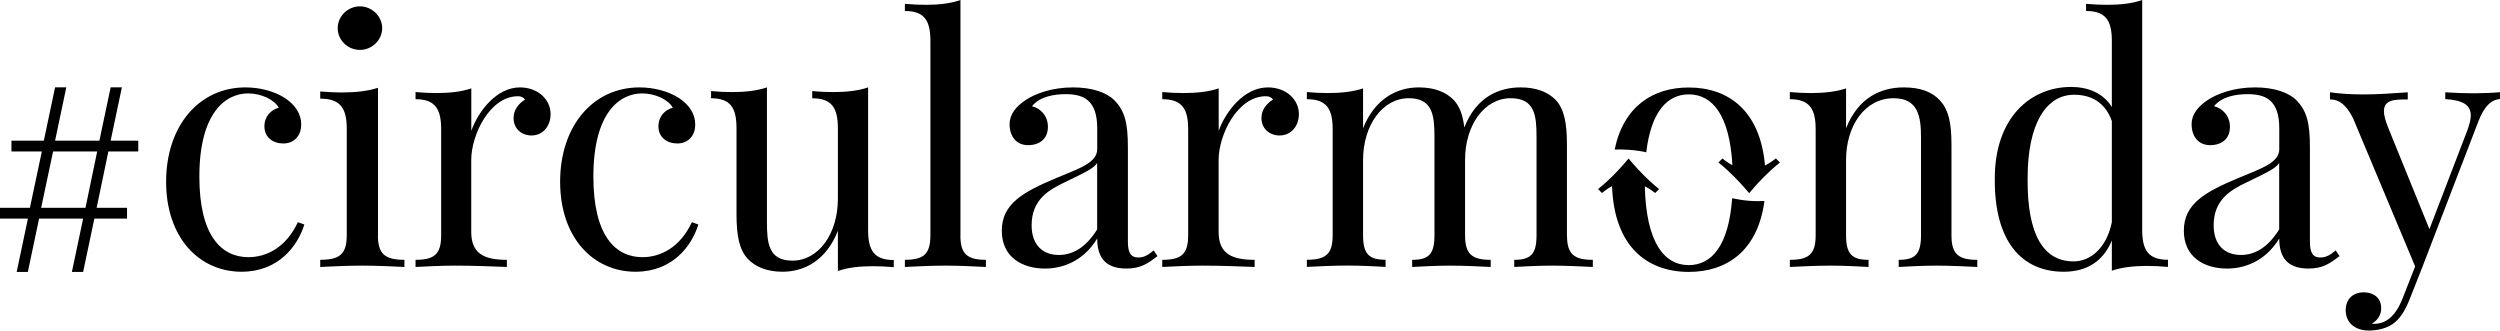
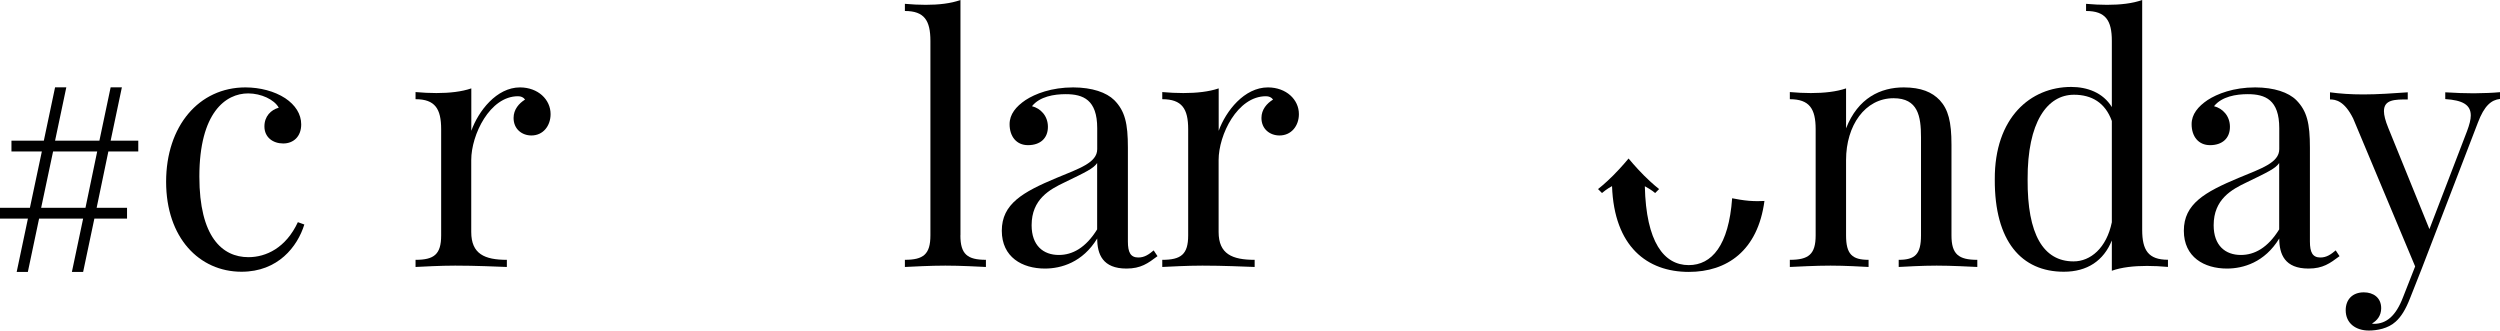
<svg xmlns="http://www.w3.org/2000/svg" width="1261" height="167" viewBox="0 0 1261 167" fill="none">
  <path d="M143.87 49.541C148.993 52.965 151.931 57.566 151.931 62.737C151.931 68.907 147.991 72.367 142.868 72.367C137.672 72.367 133.373 69.264 133.373 63.771C133.373 58.671 136.634 55.426 140.61 54.32C138.353 50.218 131.725 47.115 125.169 47.115C113.848 47.115 100.556 56.745 100.556 89.094C100.556 119.445 112.056 129.717 125.312 129.717C134.197 129.717 144.193 125.045 150.247 112.063L153.508 113.239C150.069 124.367 140.252 137.064 121.837 137.064C100.52 137.064 83.789 119.944 83.789 91.662C83.789 63.557 100.341 44.084 123.843 44.084C131.116 44.12 138.353 45.939 143.87 49.541Z" fill="black" />
-   <path d="M190.618 118.701C190.618 128.255 194.31 131.046 203.996 131.046V134.66C199.975 134.481 190.801 133.98 182.76 133.98C174.718 133.98 165.544 134.481 161.523 134.66V131.046C171.21 131.046 174.901 128.29 174.901 118.701V64.925C174.901 54.62 171.721 49.754 161.523 49.754V46.141C165.215 46.463 168.906 46.642 172.416 46.642C179.287 46.642 185.61 45.962 190.655 44.28V118.701H190.618ZM192.774 14.19C192.774 20.236 187.621 25.174 181.553 25.174C175.376 25.174 170.332 20.236 170.332 14.19C170.332 8.25 175.376 3.205 181.553 3.205C187.621 3.205 192.774 8.25 192.774 14.19Z" fill="black" />
  <path d="M277.718 57.563C277.718 63.411 274.012 68.332 268.047 68.332C263.318 68.332 259.048 65.159 259.048 59.489C259.048 55.21 261.765 52.143 264.835 50.218C264.024 49.041 262.753 48.541 261.271 48.541C247.048 48.541 237.695 68.012 237.695 80.706V117.008C237.695 128.134 244.471 131.058 255.659 131.058V134.659C250.436 134.481 240.094 133.982 229.613 133.982C221.848 133.982 213.483 134.481 209.602 134.659V131.058C218.954 131.058 222.519 128.312 222.519 118.755V65.159C222.519 54.889 219.448 50.039 209.602 50.039V46.438C213.166 46.758 216.731 46.937 220.119 46.937C226.754 46.937 232.86 46.259 237.73 44.583V65.979C241.295 56.03 250.471 44.084 262.294 44.084C271.435 44.12 277.718 50.218 277.718 57.563Z" fill="black" />
-   <path d="M342.612 49.541C347.735 52.965 350.673 57.566 350.673 62.737C350.673 68.907 346.733 72.367 341.61 72.367C336.414 72.367 332.115 69.264 332.115 63.771C332.115 58.671 335.376 55.426 339.352 54.32C337.095 50.218 330.467 47.115 323.911 47.115C312.59 47.115 299.298 56.745 299.298 89.094C299.298 119.445 310.798 129.717 324.054 129.717C332.939 129.717 342.935 125.045 348.989 112.063L352.25 113.239C348.811 124.367 338.994 137.064 320.579 137.064C299.262 137.064 282.531 119.944 282.531 91.662C282.531 63.557 299.083 44.084 322.585 44.084C329.822 44.12 337.06 45.939 342.612 49.541Z" fill="black" />
-   <path d="M437.874 116.023C437.874 126.346 440.951 131.149 450.817 131.149V134.77C447.246 134.448 443.674 134.268 440.279 134.268C433.631 134.268 427.513 134.949 422.633 136.706V116.382C416.833 131.329 405.658 137.064 394.766 137.064C386.809 137.064 381.01 134.626 377.12 130.504C372.876 125.881 371.496 118.819 371.496 107.994V64.766C371.496 54.443 368.527 49.568 358.66 49.568V45.948C362.232 46.27 365.804 46.45 369.198 46.45C375.846 46.45 381.893 45.769 386.844 44.084V111.722C386.844 122.404 387.517 131.472 399.681 131.472C412.943 131.472 422.633 117.852 422.633 100.288V64.766C422.633 54.443 419.556 49.568 409.69 49.568V45.948C413.261 46.27 416.833 46.45 420.228 46.45C426.876 46.45 432.994 45.769 437.874 44.084V116.023Z" fill="black" />
  <path d="M484.422 118.709C484.422 128.259 487.975 131.048 497.296 131.048V134.661C493.427 134.482 484.598 133.981 476.861 133.981C469.123 133.981 460.294 134.482 456.426 134.661V131.048C465.746 131.048 469.298 128.294 469.298 118.709V20.637C469.298 10.336 466.239 5.544 456.426 5.544V1.931C459.977 2.253 463.53 2.432 466.907 2.432C473.519 2.432 479.604 1.753 484.458 0V118.709H484.422Z" fill="black" />
  <path d="M562.047 50.514C567.478 56.021 568.908 62.345 568.908 74.425V121.818C568.908 127.325 570.265 129.883 574.195 129.883C577.303 129.883 579.555 128.285 581.913 126.295L583.843 129.208C579.054 132.797 575.482 135.461 568.193 135.461C556.224 135.461 553.436 128.285 553.436 120.291C546.076 132.37 535.25 135.461 527.067 135.461C515.598 135.461 505.309 129.706 505.309 116.382C505.309 102.882 515.777 96.913 532.928 89.737C544.397 84.976 553.436 82.063 553.436 75.242V64.654C553.436 50.337 546.398 47.495 537.536 47.495C531.677 47.495 524.46 48.667 520.529 53.57C524.817 54.636 528.568 58.402 528.568 63.98C528.568 69.806 524.638 73.217 518.528 73.217C512.668 73.217 509.238 68.811 509.238 62.629C509.238 57.62 512.49 53.712 517.278 50.479C522.137 47.317 530.355 44.084 541.324 44.084C550.899 44.12 558.081 46.606 562.047 50.514ZM553.4 82.24C551.543 84.976 547.791 86.753 537 91.975C529.462 95.564 520.35 100.466 520.35 113.611C520.35 123.843 526.21 128.604 534.07 128.604C540.931 128.604 547.648 125.016 553.4 115.707V82.24Z" fill="black" />
  <path d="M655.164 57.563C655.164 63.411 651.414 68.332 645.379 68.332C640.594 68.332 636.274 65.159 636.274 59.489C636.274 55.21 639.023 52.143 642.129 50.218C641.308 49.041 640.023 48.541 638.523 48.541C624.132 48.541 614.67 68.012 614.67 80.706V117.008C614.67 128.134 621.525 131.058 632.846 131.058V134.659C627.561 134.481 617.098 133.982 606.493 133.982C598.637 133.982 590.174 134.481 586.246 134.659V131.058C595.709 131.058 599.315 128.312 599.315 118.755V65.159C599.315 54.889 596.209 50.039 586.246 50.039V46.438C589.852 46.758 593.459 46.937 596.887 46.937C603.6 46.937 609.777 46.259 614.706 44.583V65.979C618.312 56.03 627.597 44.084 639.559 44.084C648.807 44.12 655.164 50.218 655.164 57.563Z" fill="black" />
-   <path d="M790.399 118.755C790.399 128.277 793.992 131.058 803.423 131.058V134.659C799.508 134.481 790.399 133.982 782.892 133.982C775.384 133.982 767.378 134.481 763.784 134.659V131.058C771.967 131.058 775.028 128.312 775.028 118.755V69.26C775.028 58.633 774.352 49.54 762.005 49.54C748.733 49.54 738.984 63.09 738.984 80.563V118.755C738.984 128.277 742.578 131.058 751.9 131.058V134.659C747.986 134.481 738.984 133.982 731.477 133.982C723.969 133.982 715.892 134.481 712.298 134.659V131.058C720.553 131.058 723.542 128.312 723.542 118.755V69.26C723.542 58.633 722.866 49.54 710.626 49.54C697.283 49.54 687.534 63.233 687.534 80.706V118.72C687.534 128.24 690.629 131.022 698.884 131.022V134.624C695.29 134.445 687.213 133.946 679.706 133.946C672.198 133.946 663.125 134.445 659.176 134.624V131.022C668.605 131.022 672.198 128.277 672.198 118.72V65.159C672.198 54.889 669.102 50.039 659.176 50.039V46.438C662.769 46.758 666.362 46.937 669.779 46.937C676.468 46.937 682.624 46.259 687.534 44.583V64.731C693.369 49.861 704.613 44.084 715.572 44.084C723.578 44.084 729.412 46.438 733.326 50.503C736.315 53.748 737.917 58.205 738.593 64.303C744.677 48.755 756.205 44.084 767.022 44.084C775.028 44.084 780.863 46.438 784.777 50.503C789.047 55.174 790.364 62.199 790.364 72.968V118.755H790.399Z" fill="black" />
  <path d="M978.418 50.541C982.689 55.214 984.324 61.314 984.324 73.015V118.748C984.324 128.273 987.922 131.056 997.354 131.056V134.659C993.436 134.481 984.324 133.981 976.815 133.981C969.306 133.981 961.301 134.481 957.703 134.659V131.056C965.893 131.056 968.954 128.309 968.954 118.748V69.269C968.954 58.639 967.455 49.542 955.106 49.542C940.77 49.542 931.153 63.241 931.153 80.721V118.748C931.153 128.273 934.255 131.056 942.509 131.056V134.659C938.919 134.481 930.833 133.981 923.324 133.981C915.815 133.981 906.744 134.481 902.793 134.659V131.056C912.225 131.056 915.815 128.309 915.815 118.748V65.167C915.815 54.893 912.722 50.041 902.793 50.041V46.438C906.383 46.76 909.981 46.938 913.395 46.938C920.086 46.938 926.249 46.26 931.153 44.583V64.739C937.172 49.364 948.599 44.084 960.267 44.084C969.026 44.12 974.507 46.438 978.418 50.541Z" fill="black" />
  <path d="M1080.52 115.926C1080.52 126.228 1083.61 131.021 1093.52 131.021V134.633C1089.93 134.311 1086.34 134.132 1082.93 134.132C1076.26 134.132 1070.11 134.812 1065.21 136.564V121.292C1061.05 131.521 1052.81 137.065 1040.98 137.065C1019.66 137.065 1006.02 121.72 1006.17 90.53C1005.99 59.269 1024.25 43.852 1044.71 43.852C1052.78 43.852 1060.77 46.714 1065.21 54.011V20.639C1065.21 10.337 1062.11 5.544 1052.21 5.544V1.932C1055.79 2.253 1059.38 2.432 1062.79 2.432C1069.47 2.432 1075.62 1.753 1080.52 0V115.926ZM1065.21 112.099V61.021C1061.86 51.721 1054.97 47.787 1046.13 47.787C1032.63 47.787 1022.58 61.522 1022.73 90.53C1022.54 118.287 1030.72 131.843 1045.88 131.843C1054.44 131.878 1062.55 125.083 1065.21 112.099Z" fill="black" />
  <path d="M1158.26 50.514C1163.7 56.021 1165.12 62.345 1165.12 74.425V121.818C1165.12 127.325 1166.49 129.883 1170.41 129.883C1173.52 129.883 1175.77 128.285 1178.13 126.295L1180.06 129.208C1175.27 132.797 1171.7 135.461 1164.41 135.461C1152.44 135.461 1149.66 128.285 1149.66 120.291C1142.29 132.37 1131.47 135.461 1123.28 135.461C1111.82 135.461 1101.53 129.706 1101.53 116.382C1101.53 102.882 1111.99 96.913 1129.14 89.737C1140.62 84.976 1149.66 82.063 1149.66 75.242V64.654C1149.66 50.337 1142.61 47.495 1133.76 47.495C1127.89 47.495 1120.68 48.667 1116.75 53.57C1121.03 54.636 1124.78 58.402 1124.78 63.98C1124.78 69.806 1120.86 73.217 1114.75 73.217C1108.88 73.217 1105.45 68.811 1105.45 62.629C1105.45 57.62 1108.71 53.712 1113.49 50.479C1118.36 47.317 1126.57 44.084 1137.54 44.084C1147.12 44.12 1154.34 46.606 1158.26 50.514ZM1149.62 82.24C1147.76 84.976 1144.01 86.753 1133.22 91.975C1125.68 95.564 1116.57 100.466 1116.57 113.611C1116.57 123.843 1122.43 128.604 1130.29 128.604C1137.15 128.604 1143.86 125.016 1149.62 115.707V82.24Z" fill="black" />
  <path d="M1261 46.49V49.909C1256.7 50.408 1253.11 53.15 1249.81 61.947L1221.56 135.418L1215.69 150.27C1213.43 156.11 1211.07 159.885 1208.3 162.307C1204.54 165.726 1198.98 166.723 1194.86 166.723C1188.3 166.723 1183.17 163.126 1183.17 156.466C1183.17 151.053 1186.62 147.456 1192.31 147.456C1197.12 147.456 1201.07 150.127 1201.07 155.469C1201.07 159.386 1198.81 161.808 1196.44 163.162C1196.76 163.34 1197.12 163.34 1197.44 163.34C1203.65 163.34 1208.45 159.422 1212.07 149.984L1218.2 134.385L1186.94 59.774C1182.49 50.835 1178.05 50.158 1175.25 50.158V46.562C1180.2 47.238 1185.58 47.63 1192.14 47.63C1199.13 47.63 1207.59 47.06 1214.47 46.562V50.158C1208.01 50.158 1202.46 50.158 1202.46 56.07C1202.46 58.065 1203.14 60.843 1204.65 64.511L1225.4 115.582L1244.4 66.078C1245.58 62.908 1246.26 60.308 1246.26 58.243C1246.26 52.83 1242.14 50.55 1233.39 49.98V46.562C1239.45 46.882 1242.54 47.06 1247.84 47.06C1253.29 46.989 1257.42 46.846 1261 46.49Z" fill="black" />
  <path d="M8.415 137.153L14.085 110.25H0V104.827H15.083L21.11 76.389H5.777V70.966H22.108L27.777 44.062H33.447L27.777 70.966H50.135L55.805 44.062H61.474L55.805 70.966H69.747V76.389H54.663L48.744 104.827H64.077V110.25H47.603L41.934 137.153H36.264L41.934 110.25H19.719L14.049 137.153H8.415ZM20.753 104.827H43.11L49.03 76.389H26.779L20.753 104.827Z" fill="black" />
-   <path d="M895.721 79.889C895.721 79.889 895.184 80.317 894.398 80.924C893.437 81.637 892.01 82.6 890.263 83.493C887.875 55.804 871.832 44.137 851.79 44.137C833.823 44.137 818.982 53.521 814.422 75.429C816.345 75.357 818.845 75.357 821.698 75.571C825.978 75.892 828.895 76.463 830.361 76.82C832.821 56.268 841.019 47.598 851.83 47.598C863.738 47.598 872.433 58.088 873.827 83.35C872.329 82.529 871.047 81.673 870.157 80.995C869.372 80.353 868.803 79.924 868.803 79.924L866.767 81.958C866.767 81.958 870.189 84.599 874.436 88.844C878.676 93.09 882.282 97.444 882.282 97.444C882.282 97.444 885.848 93.09 890.119 88.844C894.398 84.599 897.788 81.958 897.788 81.958L895.721 79.889Z" fill="black" />
  <path d="M882.245 101.29C879.184 101.04 875.794 100.434 873.694 100.006C871.979 123.84 863.421 133.724 851.793 133.724C839.316 133.724 830.292 122.164 829.651 93.94C831.294 94.796 832.616 95.688 833.538 96.33C834.323 96.937 834.86 97.365 834.86 97.365L836.855 95.367C836.855 95.367 833.434 92.727 829.226 88.516C825.019 84.306 821.453 79.953 821.453 79.953C821.453 79.953 817.887 84.306 813.68 88.516C809.473 92.727 806.051 95.367 806.051 95.367L808.046 97.365C808.046 97.365 808.719 96.83 809.753 96.009C810.611 95.367 811.757 94.618 813.111 93.869C814.177 124.411 830.829 137.149 851.833 137.149C871.05 137.149 886.636 126.516 889.986 101.362C888.095 101.468 885.418 101.54 882.245 101.29Z" fill="black" />
</svg>